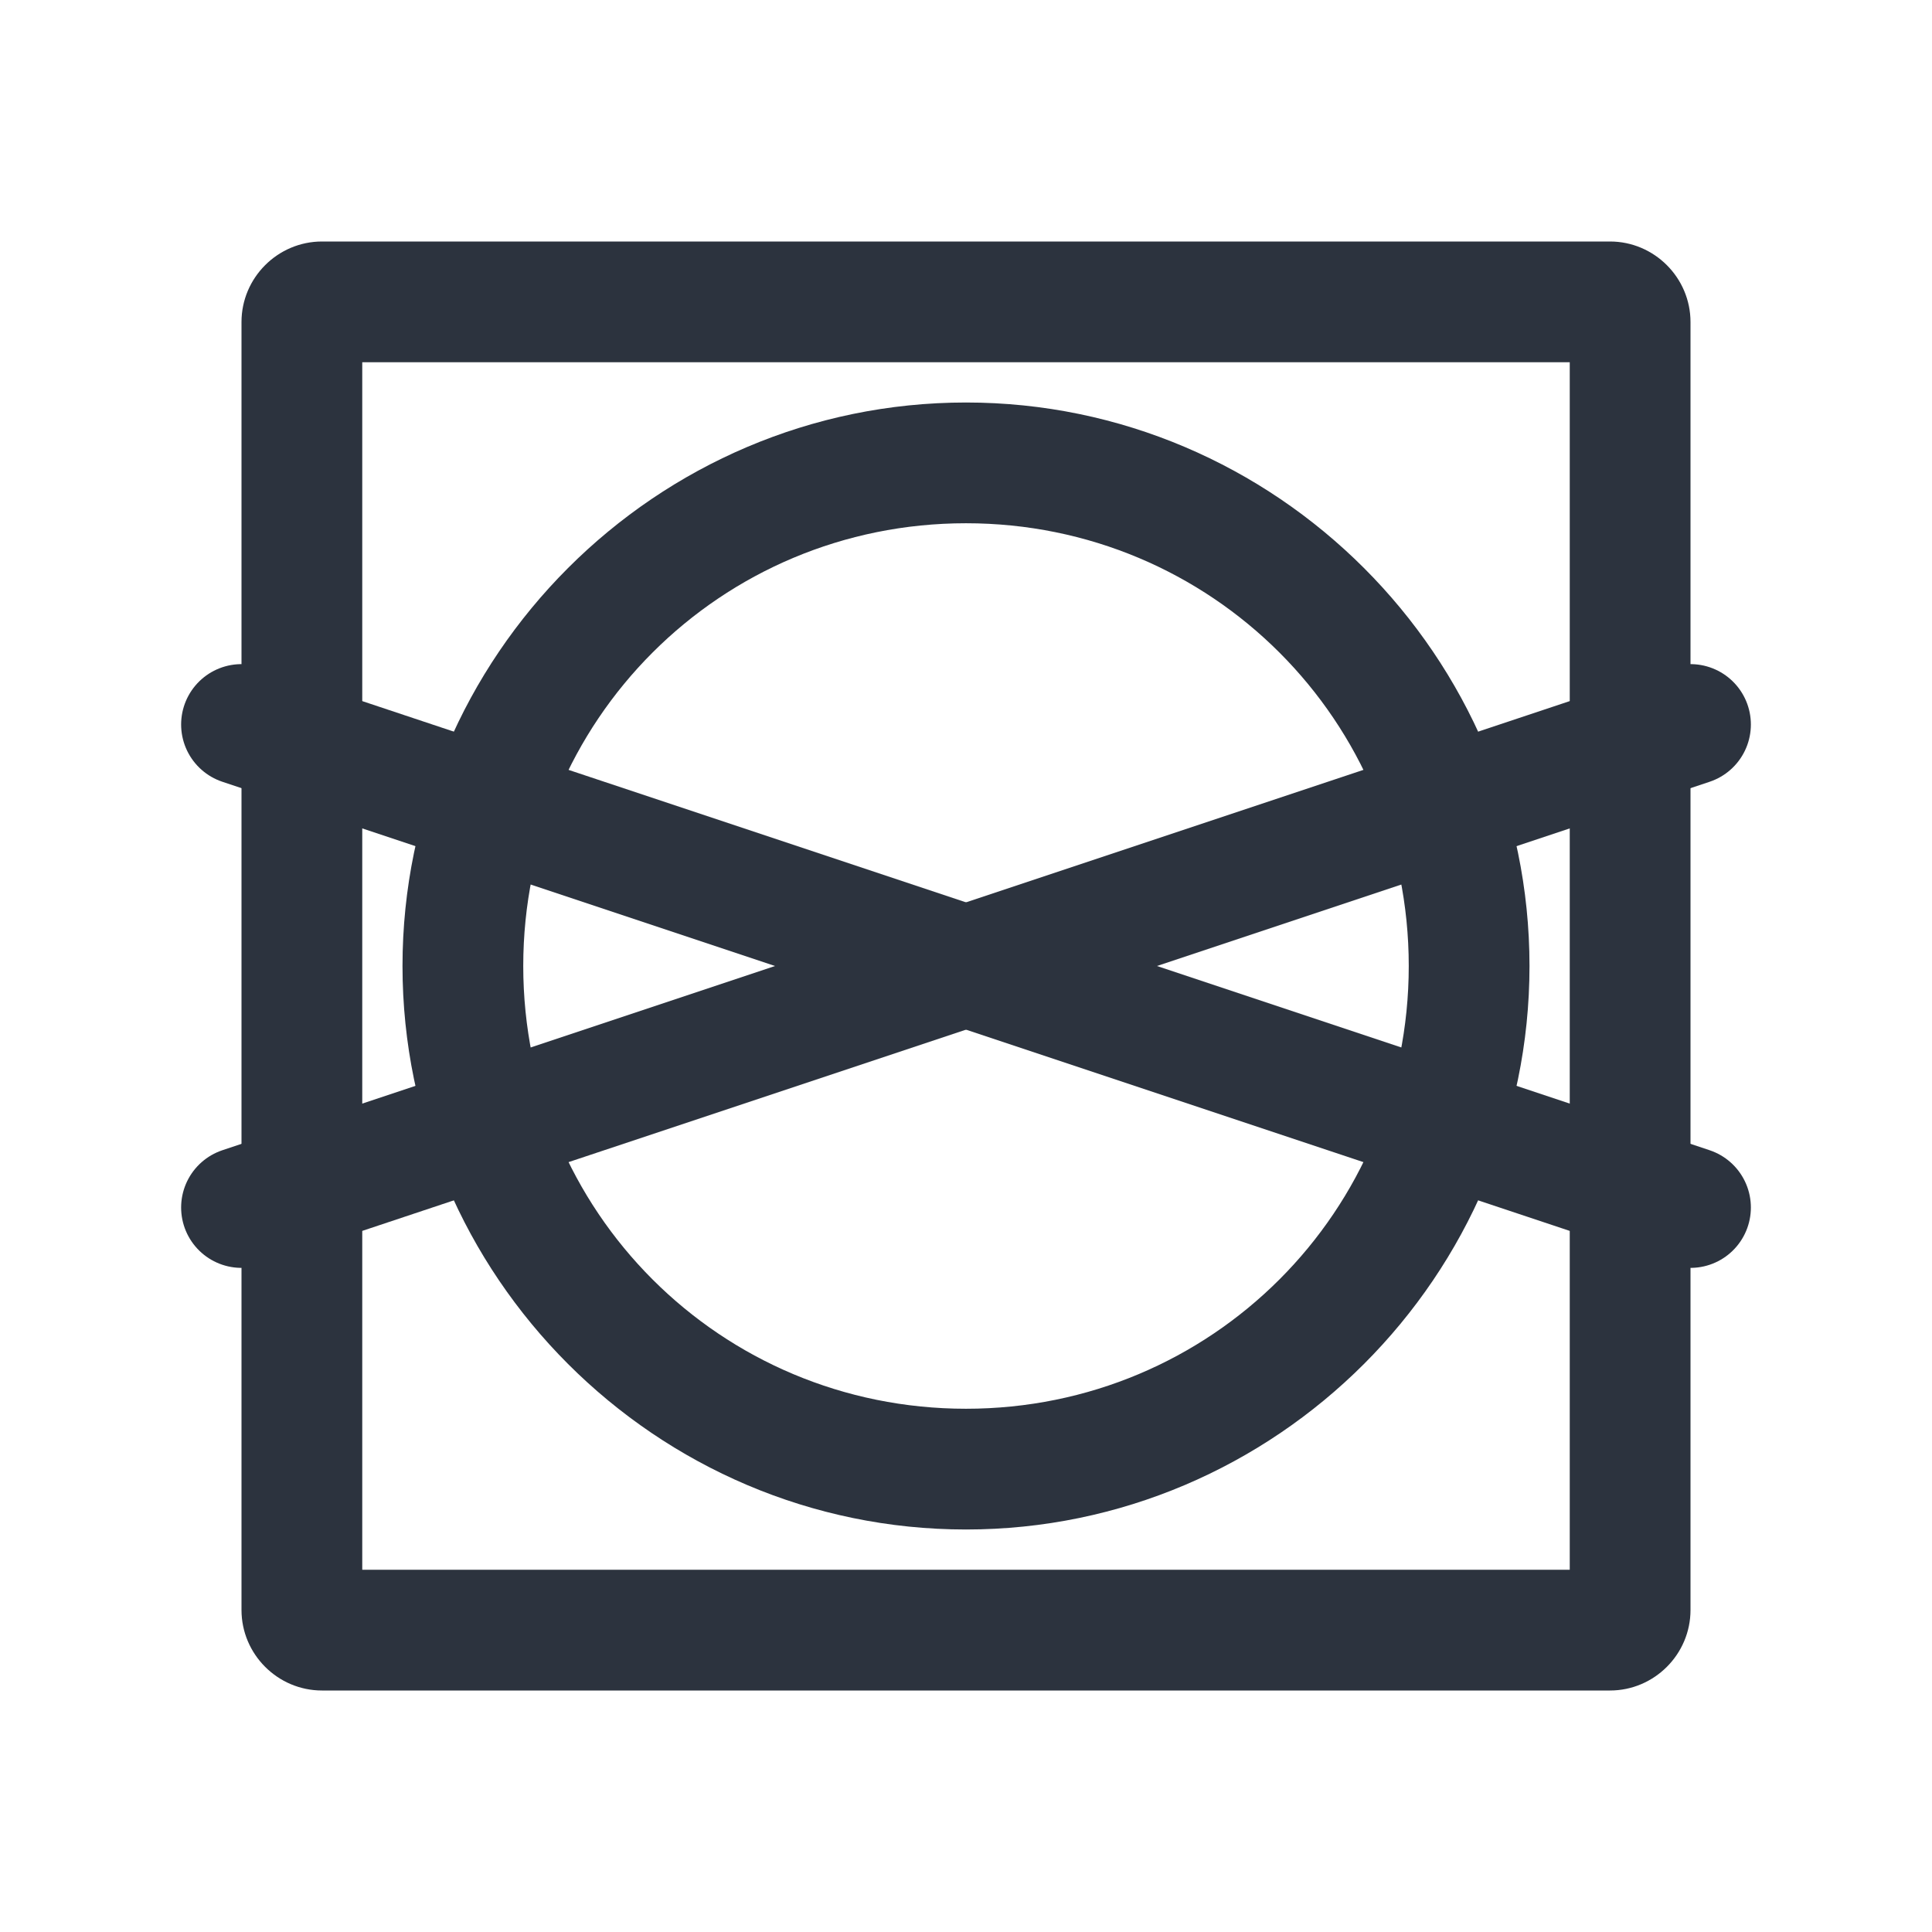
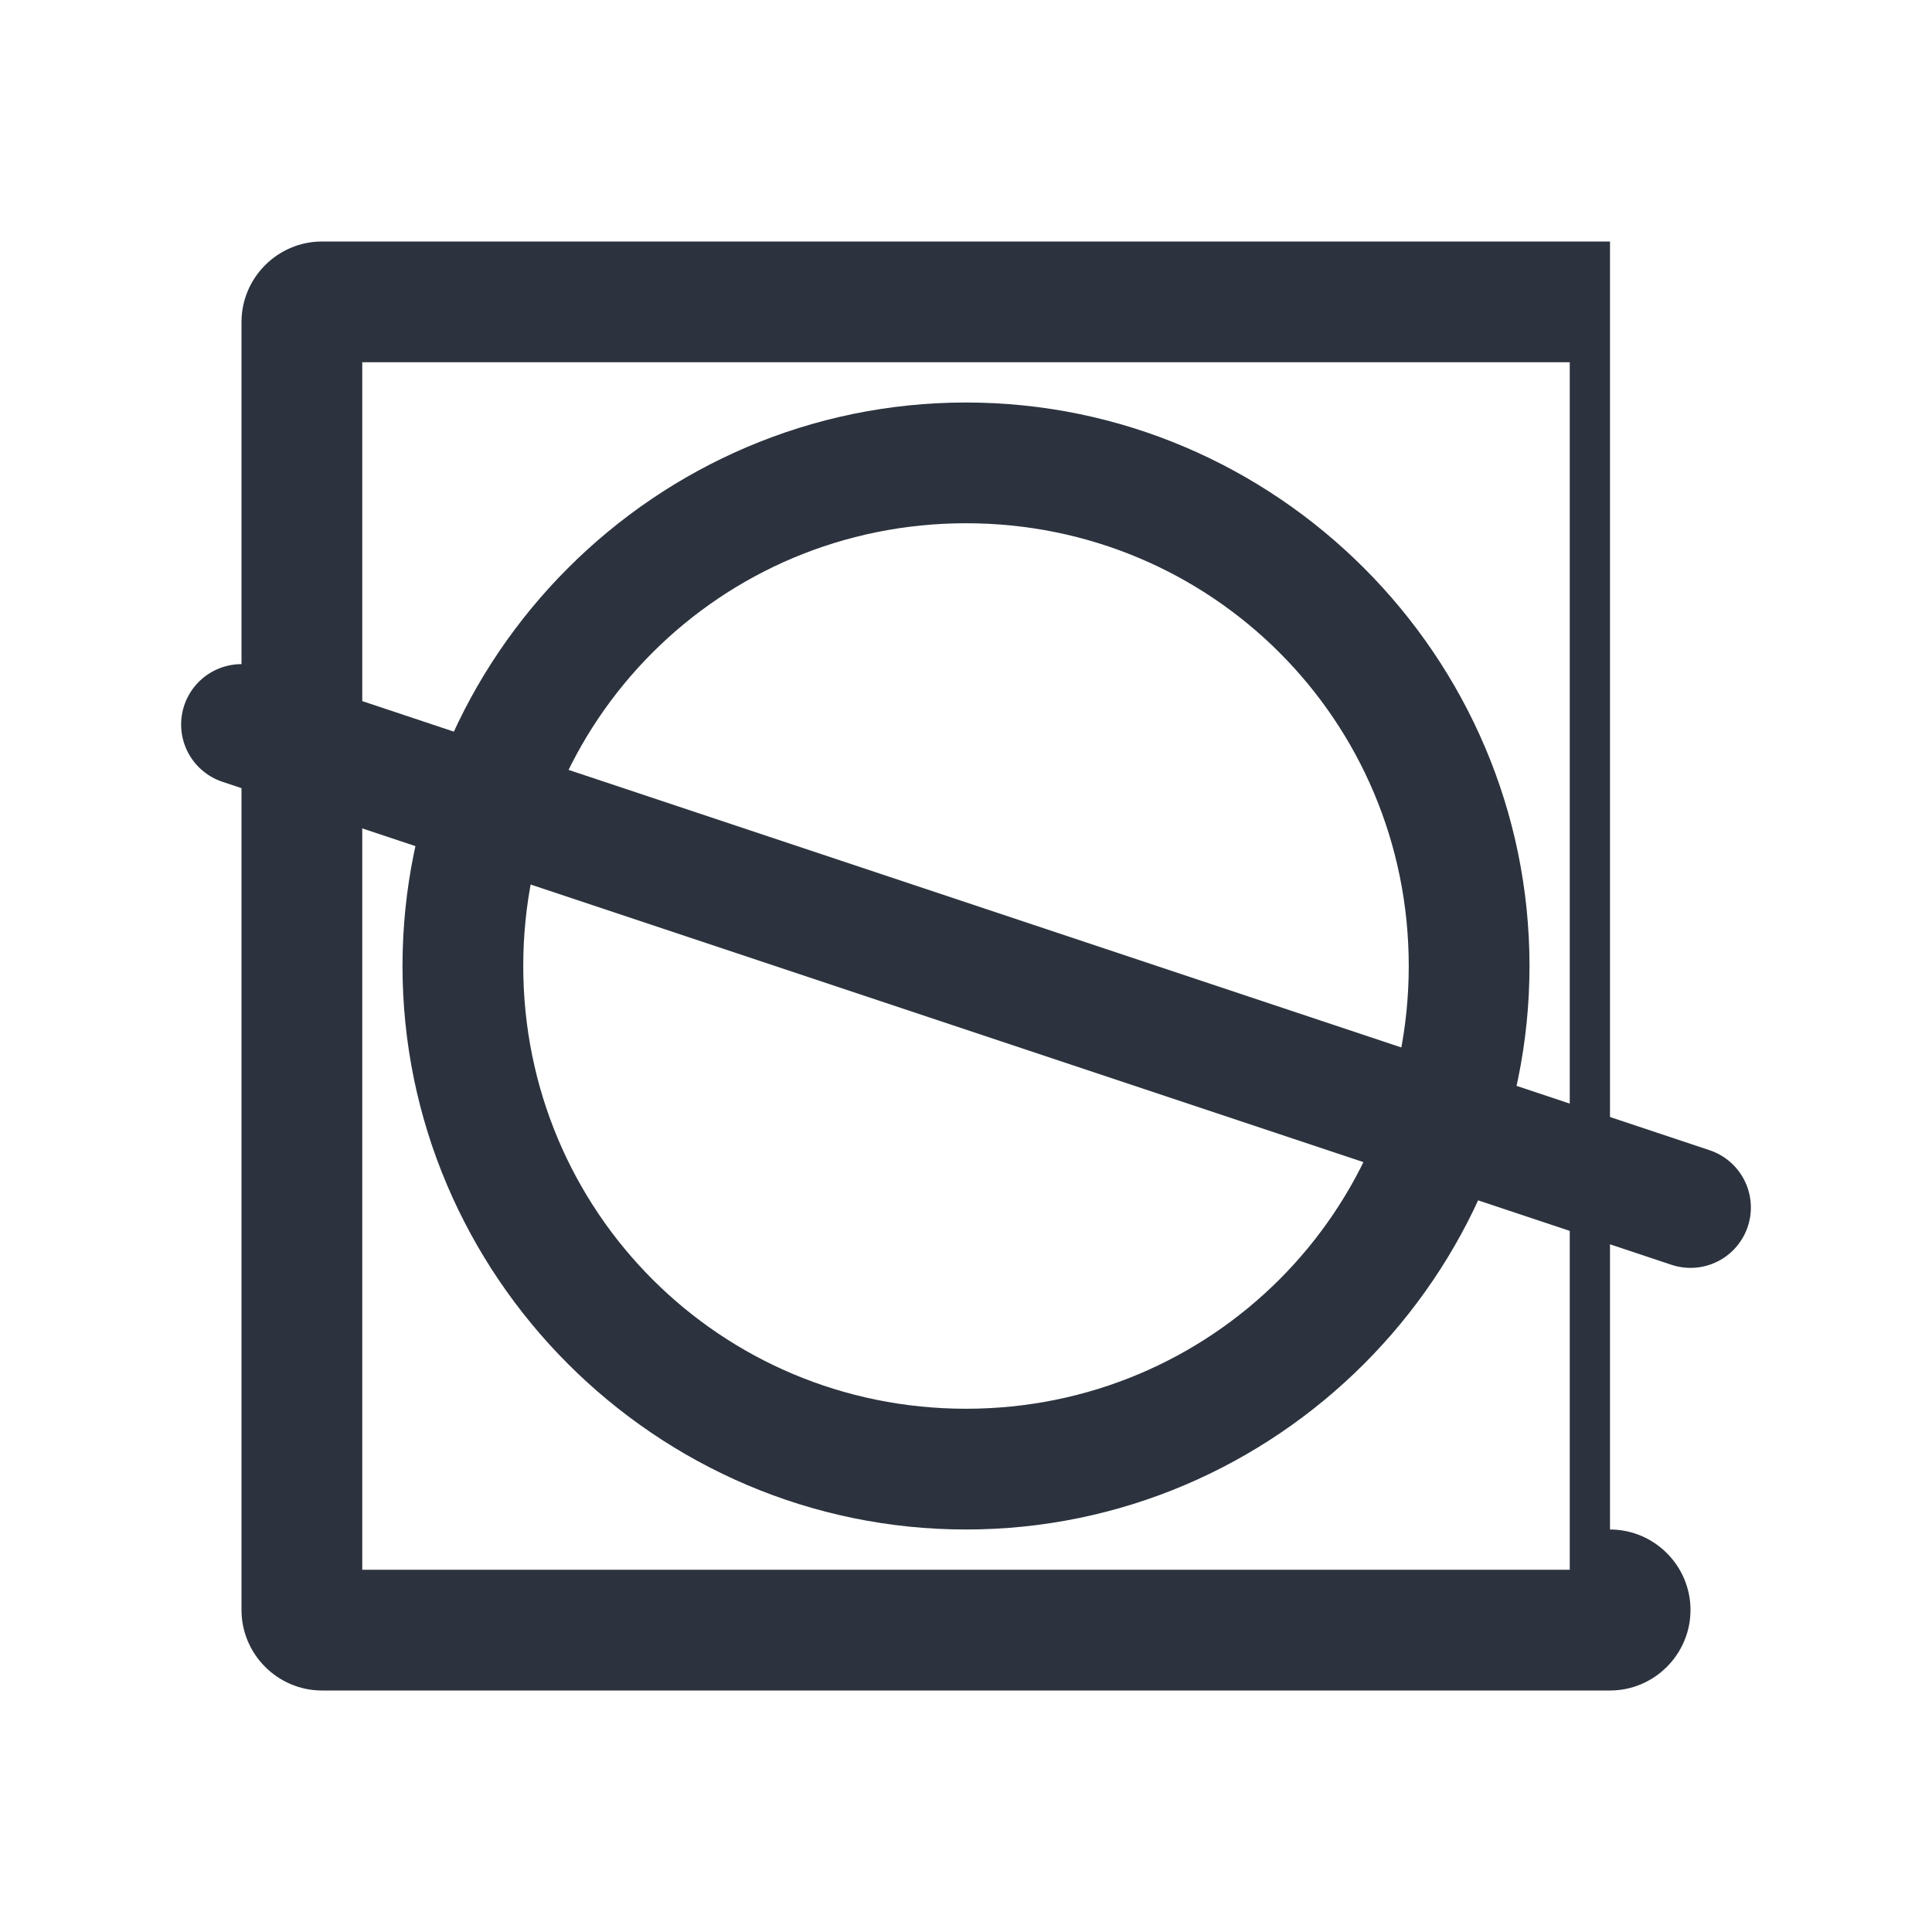
<svg xmlns="http://www.w3.org/2000/svg" viewBox="0 0 48 48" version="1.1">
  <g data-sanitized-data-name="Tumble drying (low)" data-name="Tumble drying (low)" id="Tumble_drying_low_-2">
-     <path stroke-width="0" fill="#2c333e" d="M39,9v30H9V9h30M40,6H8c-1.1,0-2,.9-2,2v32c0,1.1.9,2,2,2h32c1.1,0,2-.9,2-2V8c0-1.1-.9-2-2-2h0Z" />
+     <path stroke-width="0" fill="#2c333e" d="M39,9v30H9V9h30M40,6H8c-1.1,0-2,.9-2,2v32c0,1.1.9,2,2,2h32c1.1,0,2-.9,2-2c0-1.1-.9-2-2-2h0Z" />
    <path stroke-width="0" fill="#2c333e" d="M24,13c6.1,0,11,4.9,11,11s-4.9,11-11,11-11-4.9-11-11,4.9-11,11-11M24,10c-7.7,0-14,6.3-14,14s6.3,14,14,14,14-6.3,14-14-6.3-14-14-14h0Z" />
    <line stroke-width="3" stroke-linejoin="round" stroke-linecap="round" stroke="#2c333e" fill="#000" y2="30" x2="42" y1="18" x1="6" />
-     <line stroke-width="3" stroke-linejoin="round" stroke-linecap="round" stroke="#2c333e" fill="#000" y2="18" x2="42" y1="30" x1="6" />
  </g>
</svg>